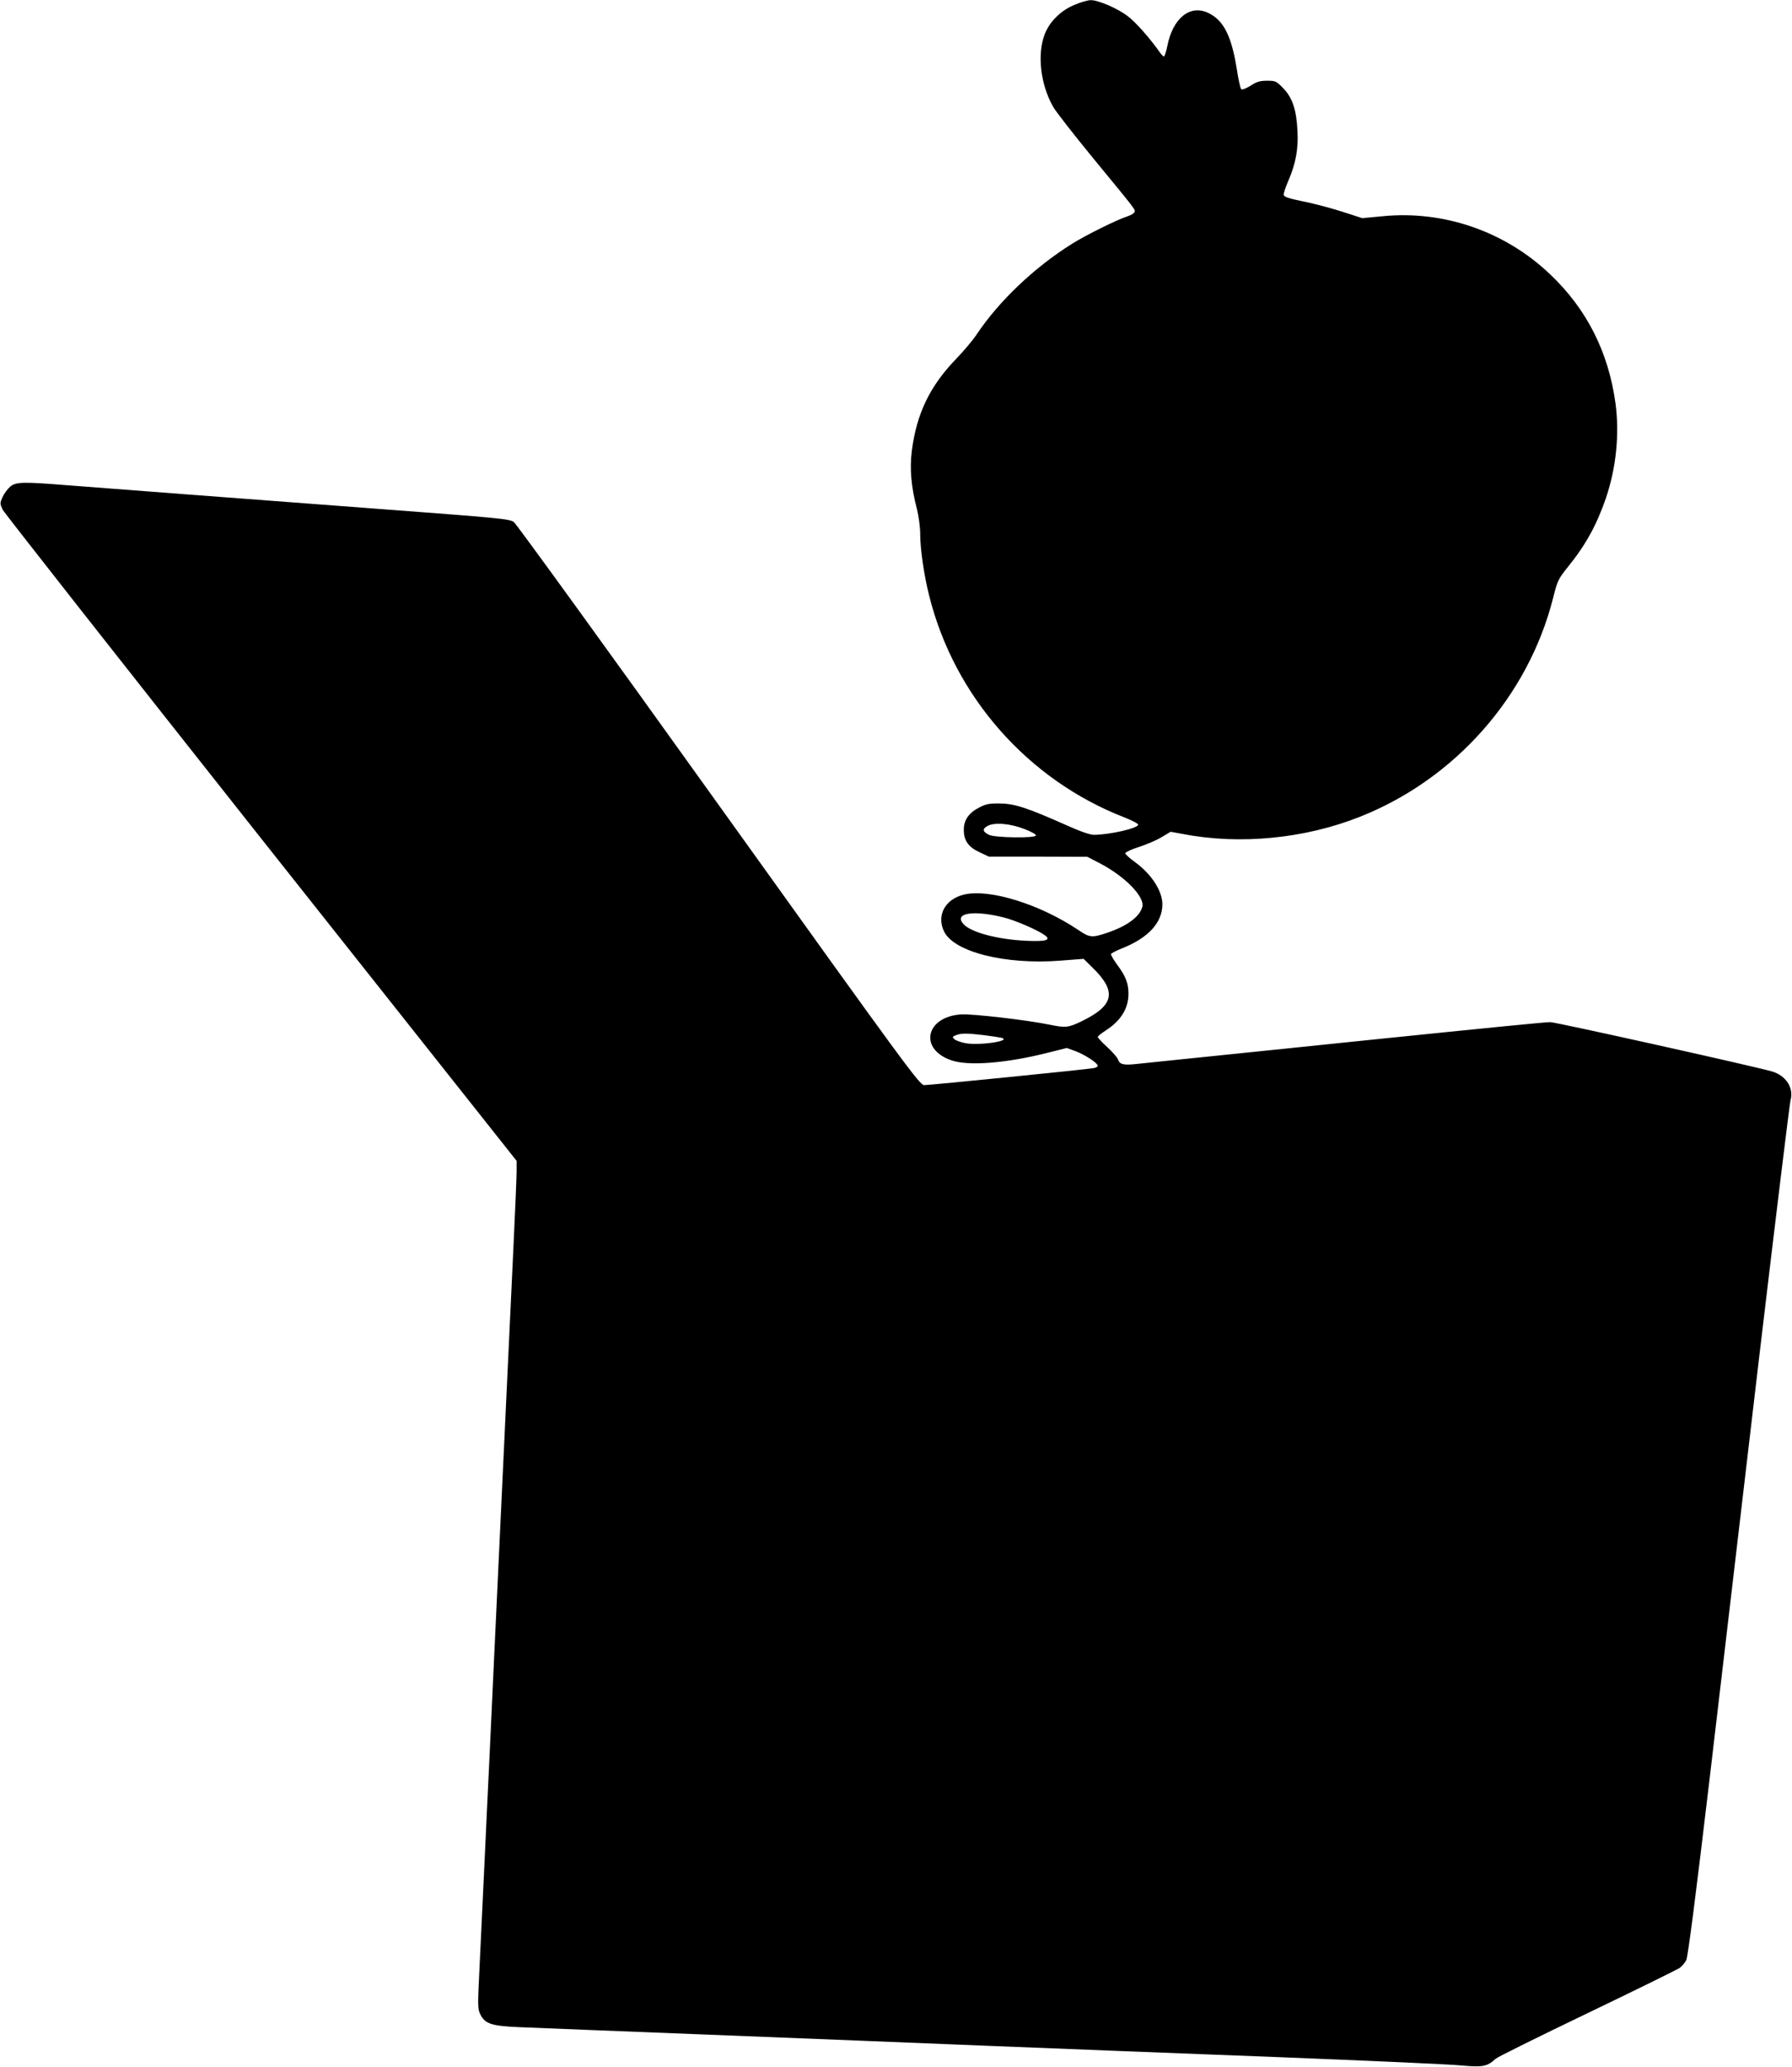
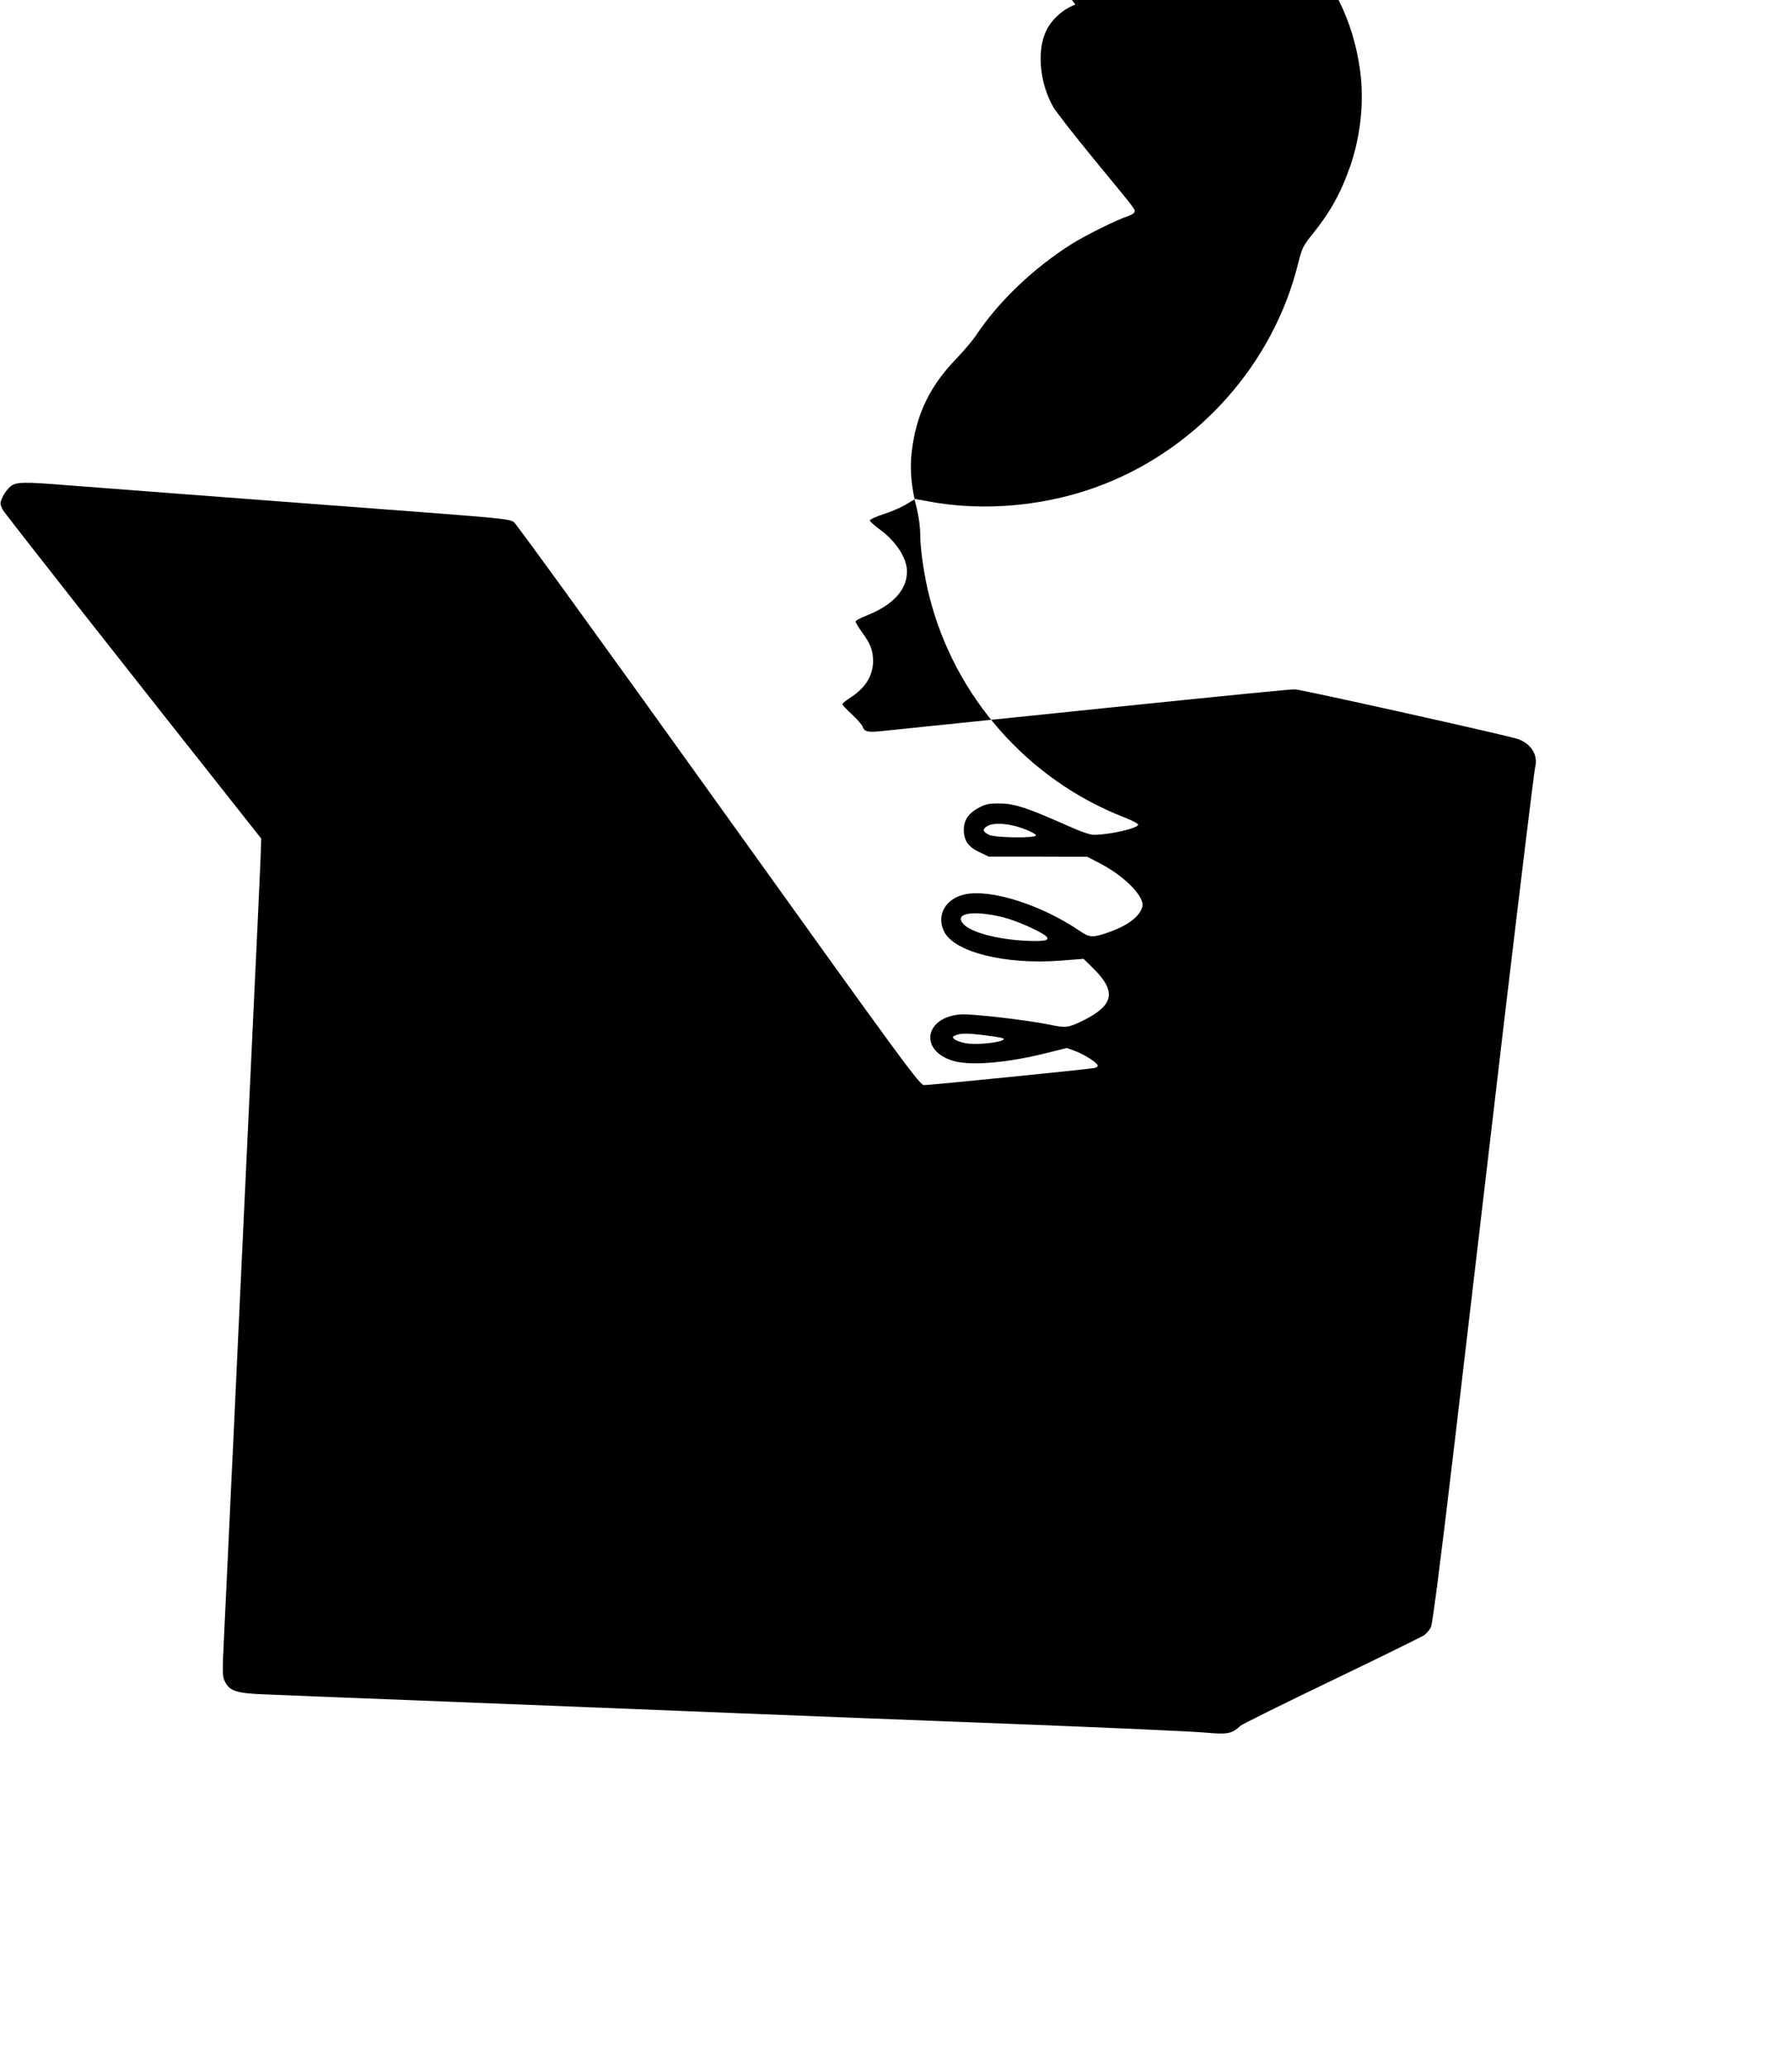
<svg xmlns="http://www.w3.org/2000/svg" version="1.0" width="1110pt" height="1280pt" viewBox="0 0 1110 1280" preserveAspectRatio="xMidYMid meet">
  <g transform="translate(0,1280) scale(0.1,-0.1)" fill="#000000" stroke="none">
-     <path d="M6661 12772 c-88 -34 -161 -106 -191 -187 -46 -123 -25 -307 52 -444 16 -30 130 -175 251 -323 270 -328 260 -315 254 -332 -3 -8 -23 -19 -44 -26 -67 -22 -255 -115 -343 -170 -233 -146 -452 -354 -591 -562 -23 -35 -79 -101 -124 -148 -165 -170 -248 -342 -277 -573 -14 -110 -4 -223 32 -361 11 -45 20 -112 20 -154 0 -93 24 -257 56 -383 156 -623 611 -1138 1206 -1370 49 -19 88 -39 88 -46 0 -22 -174 -62 -273 -63 -26 0 -83 20 -170 59 -245 109 -322 134 -412 135 -68 1 -88 -3 -130 -25 -64 -33 -95 -77 -95 -138 0 -66 28 -107 98 -139 l57 -27 305 0 305 -1 81 -42 c154 -81 275 -206 260 -267 -16 -63 -97 -122 -225 -164 -87 -29 -103 -27 -169 18 -239 161 -553 259 -711 221 -116 -28 -171 -128 -124 -227 60 -128 379 -209 722 -182 l143 11 50 -49 c159 -153 142 -239 -65 -339 -80 -38 -97 -40 -194 -20 -140 29 -478 68 -549 64 -220 -14 -264 -214 -62 -284 105 -37 338 -19 596 46 l120 30 55 -20 c58 -22 137 -74 137 -90 0 -5 -10 -12 -22 -14 -35 -8 -1019 -106 -1053 -106 -28 0 -99 96 -1274 1736 -684 955 -1255 1743 -1268 1751 -30 20 -74 24 -858 83 -851 64 -1666 126 -1909 145 -274 22 -318 21 -353 -9 -16 -14 -37 -42 -47 -64 -17 -38 -17 -41 1 -79 11 -21 731 -937 1601 -2036 l1582 -1996 0 -65 c0 -35 -9 -250 -20 -477 -11 -228 -29 -610 -40 -849 -11 -239 -29 -622 -40 -850 -11 -228 -29 -611 -40 -850 -11 -239 -25 -529 -30 -645 -6 -115 -19 -401 -30 -635 -11 -234 -25 -527 -31 -651 -10 -204 -10 -230 5 -261 29 -61 69 -75 246 -82 85 -4 607 -24 1160 -46 553 -22 1343 -53 1755 -70 413 -16 1209 -48 1770 -69 561 -22 1077 -45 1146 -52 135 -12 161 -7 214 42 11 10 265 136 565 280 300 144 557 271 573 281 15 11 34 33 42 49 10 19 58 391 145 1126 71 604 210 1787 309 2628 100 842 186 1549 192 1572 21 77 -29 153 -116 178 -124 35 -1338 305 -1372 305 -34 0 -355 -32 -1118 -110 -451 -47 -797 -82 -1175 -121 -107 -11 -229 -24 -270 -28 -80 -9 -105 -3 -115 28 -3 11 -33 45 -65 75 -33 30 -60 59 -60 64 0 5 22 23 50 41 93 60 140 136 140 227 0 63 -17 108 -66 174 -25 34 -44 66 -42 72 2 5 33 21 68 35 164 65 250 160 250 273 0 82 -67 186 -168 260 -34 24 -62 50 -62 56 0 6 38 24 85 39 47 15 110 42 141 61 l55 33 77 -14 c351 -68 755 -29 1096 107 589 233 1042 746 1196 1354 27 108 32 118 91 192 112 138 179 261 236 426 64 189 85 396 60 586 -43 318 -178 586 -405 801 -279 266 -658 397 -1037 360 l-127 -12 -127 41 c-69 22 -178 51 -241 63 -86 18 -116 27 -118 40 -2 9 11 48 28 87 45 103 63 197 57 305 -6 134 -31 209 -87 267 -44 46 -49 48 -101 48 -44 0 -65 -6 -103 -31 -30 -18 -52 -27 -58 -21 -5 5 -18 63 -28 130 -32 199 -81 295 -172 340 -115 58 -224 -29 -258 -206 -7 -34 -16 -62 -21 -62 -4 0 -18 15 -30 33 -59 83 -146 182 -195 218 -63 48 -183 99 -228 98 -17 0 -60 -12 -95 -27z m-313 -5107 c40 -15 71 -33 69 -39 -6 -18 -255 -14 -291 4 -40 20 -43 36 -9 55 43 24 143 15 231 -20z m-133 -546 c77 -19 218 -81 260 -113 36 -28 1 -38 -120 -32 -173 8 -338 51 -386 102 -64 69 56 90 246 43z m-125 -729 c47 -6 96 -13 109 -16 81 -18 -130 -51 -220 -34 -30 6 -60 17 -68 25 -13 12 -12 16 10 24 32 13 67 13 169 1z" />
+     <path d="M6661 12772 c-88 -34 -161 -106 -191 -187 -46 -123 -25 -307 52 -444 16 -30 130 -175 251 -323 270 -328 260 -315 254 -332 -3 -8 -23 -19 -44 -26 -67 -22 -255 -115 -343 -170 -233 -146 -452 -354 -591 -562 -23 -35 -79 -101 -124 -148 -165 -170 -248 -342 -277 -573 -14 -110 -4 -223 32 -361 11 -45 20 -112 20 -154 0 -93 24 -257 56 -383 156 -623 611 -1138 1206 -1370 49 -19 88 -39 88 -46 0 -22 -174 -62 -273 -63 -26 0 -83 20 -170 59 -245 109 -322 134 -412 135 -68 1 -88 -3 -130 -25 -64 -33 -95 -77 -95 -138 0 -66 28 -107 98 -139 l57 -27 305 0 305 -1 81 -42 c154 -81 275 -206 260 -267 -16 -63 -97 -122 -225 -164 -87 -29 -103 -27 -169 18 -239 161 -553 259 -711 221 -116 -28 -171 -128 -124 -227 60 -128 379 -209 722 -182 l143 11 50 -49 c159 -153 142 -239 -65 -339 -80 -38 -97 -40 -194 -20 -140 29 -478 68 -549 64 -220 -14 -264 -214 -62 -284 105 -37 338 -19 596 46 l120 30 55 -20 c58 -22 137 -74 137 -90 0 -5 -10 -12 -22 -14 -35 -8 -1019 -106 -1053 -106 -28 0 -99 96 -1274 1736 -684 955 -1255 1743 -1268 1751 -30 20 -74 24 -858 83 -851 64 -1666 126 -1909 145 -274 22 -318 21 -353 -9 -16 -14 -37 -42 -47 -64 -17 -38 -17 -41 1 -79 11 -21 731 -937 1601 -2036 c0 -35 -9 -250 -20 -477 -11 -228 -29 -610 -40 -849 -11 -239 -29 -622 -40 -850 -11 -228 -29 -611 -40 -850 -11 -239 -25 -529 -30 -645 -6 -115 -19 -401 -30 -635 -11 -234 -25 -527 -31 -651 -10 -204 -10 -230 5 -261 29 -61 69 -75 246 -82 85 -4 607 -24 1160 -46 553 -22 1343 -53 1755 -70 413 -16 1209 -48 1770 -69 561 -22 1077 -45 1146 -52 135 -12 161 -7 214 42 11 10 265 136 565 280 300 144 557 271 573 281 15 11 34 33 42 49 10 19 58 391 145 1126 71 604 210 1787 309 2628 100 842 186 1549 192 1572 21 77 -29 153 -116 178 -124 35 -1338 305 -1372 305 -34 0 -355 -32 -1118 -110 -451 -47 -797 -82 -1175 -121 -107 -11 -229 -24 -270 -28 -80 -9 -105 -3 -115 28 -3 11 -33 45 -65 75 -33 30 -60 59 -60 64 0 5 22 23 50 41 93 60 140 136 140 227 0 63 -17 108 -66 174 -25 34 -44 66 -42 72 2 5 33 21 68 35 164 65 250 160 250 273 0 82 -67 186 -168 260 -34 24 -62 50 -62 56 0 6 38 24 85 39 47 15 110 42 141 61 l55 33 77 -14 c351 -68 755 -29 1096 107 589 233 1042 746 1196 1354 27 108 32 118 91 192 112 138 179 261 236 426 64 189 85 396 60 586 -43 318 -178 586 -405 801 -279 266 -658 397 -1037 360 l-127 -12 -127 41 c-69 22 -178 51 -241 63 -86 18 -116 27 -118 40 -2 9 11 48 28 87 45 103 63 197 57 305 -6 134 -31 209 -87 267 -44 46 -49 48 -101 48 -44 0 -65 -6 -103 -31 -30 -18 -52 -27 -58 -21 -5 5 -18 63 -28 130 -32 199 -81 295 -172 340 -115 58 -224 -29 -258 -206 -7 -34 -16 -62 -21 -62 -4 0 -18 15 -30 33 -59 83 -146 182 -195 218 -63 48 -183 99 -228 98 -17 0 -60 -12 -95 -27z m-313 -5107 c40 -15 71 -33 69 -39 -6 -18 -255 -14 -291 4 -40 20 -43 36 -9 55 43 24 143 15 231 -20z m-133 -546 c77 -19 218 -81 260 -113 36 -28 1 -38 -120 -32 -173 8 -338 51 -386 102 -64 69 56 90 246 43z m-125 -729 c47 -6 96 -13 109 -16 81 -18 -130 -51 -220 -34 -30 6 -60 17 -68 25 -13 12 -12 16 10 24 32 13 67 13 169 1z" />
  </g>
</svg>